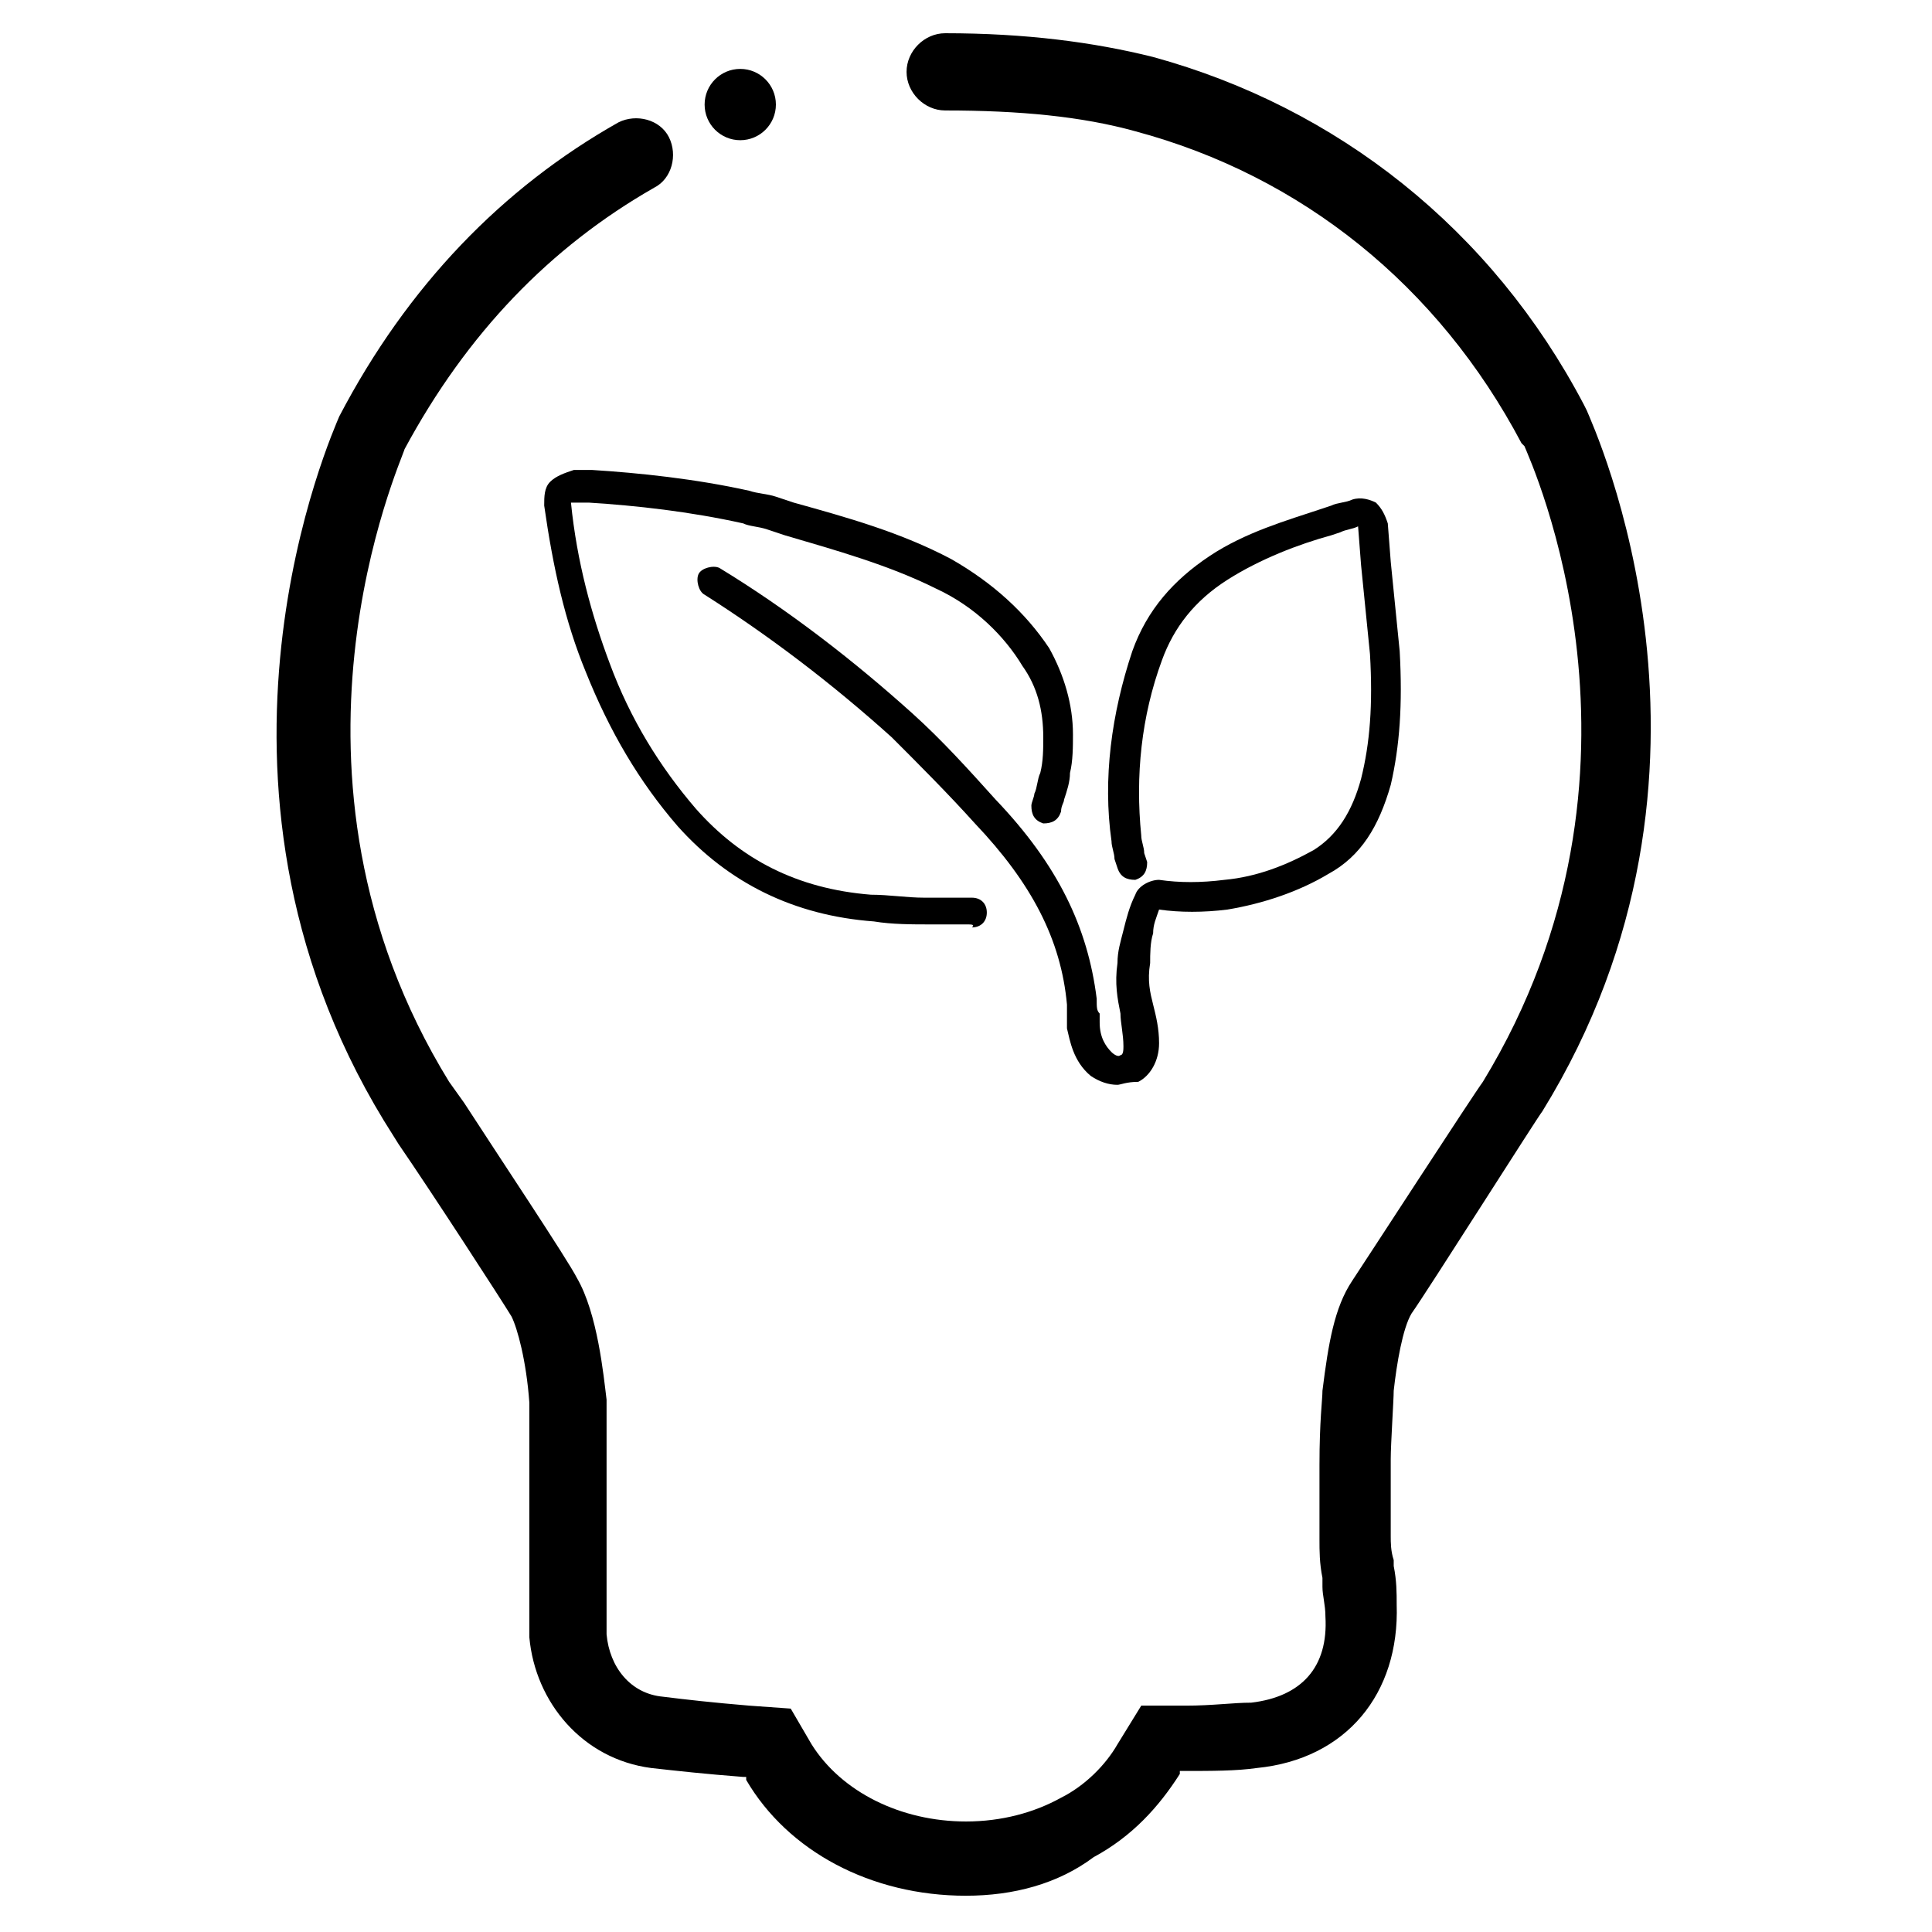
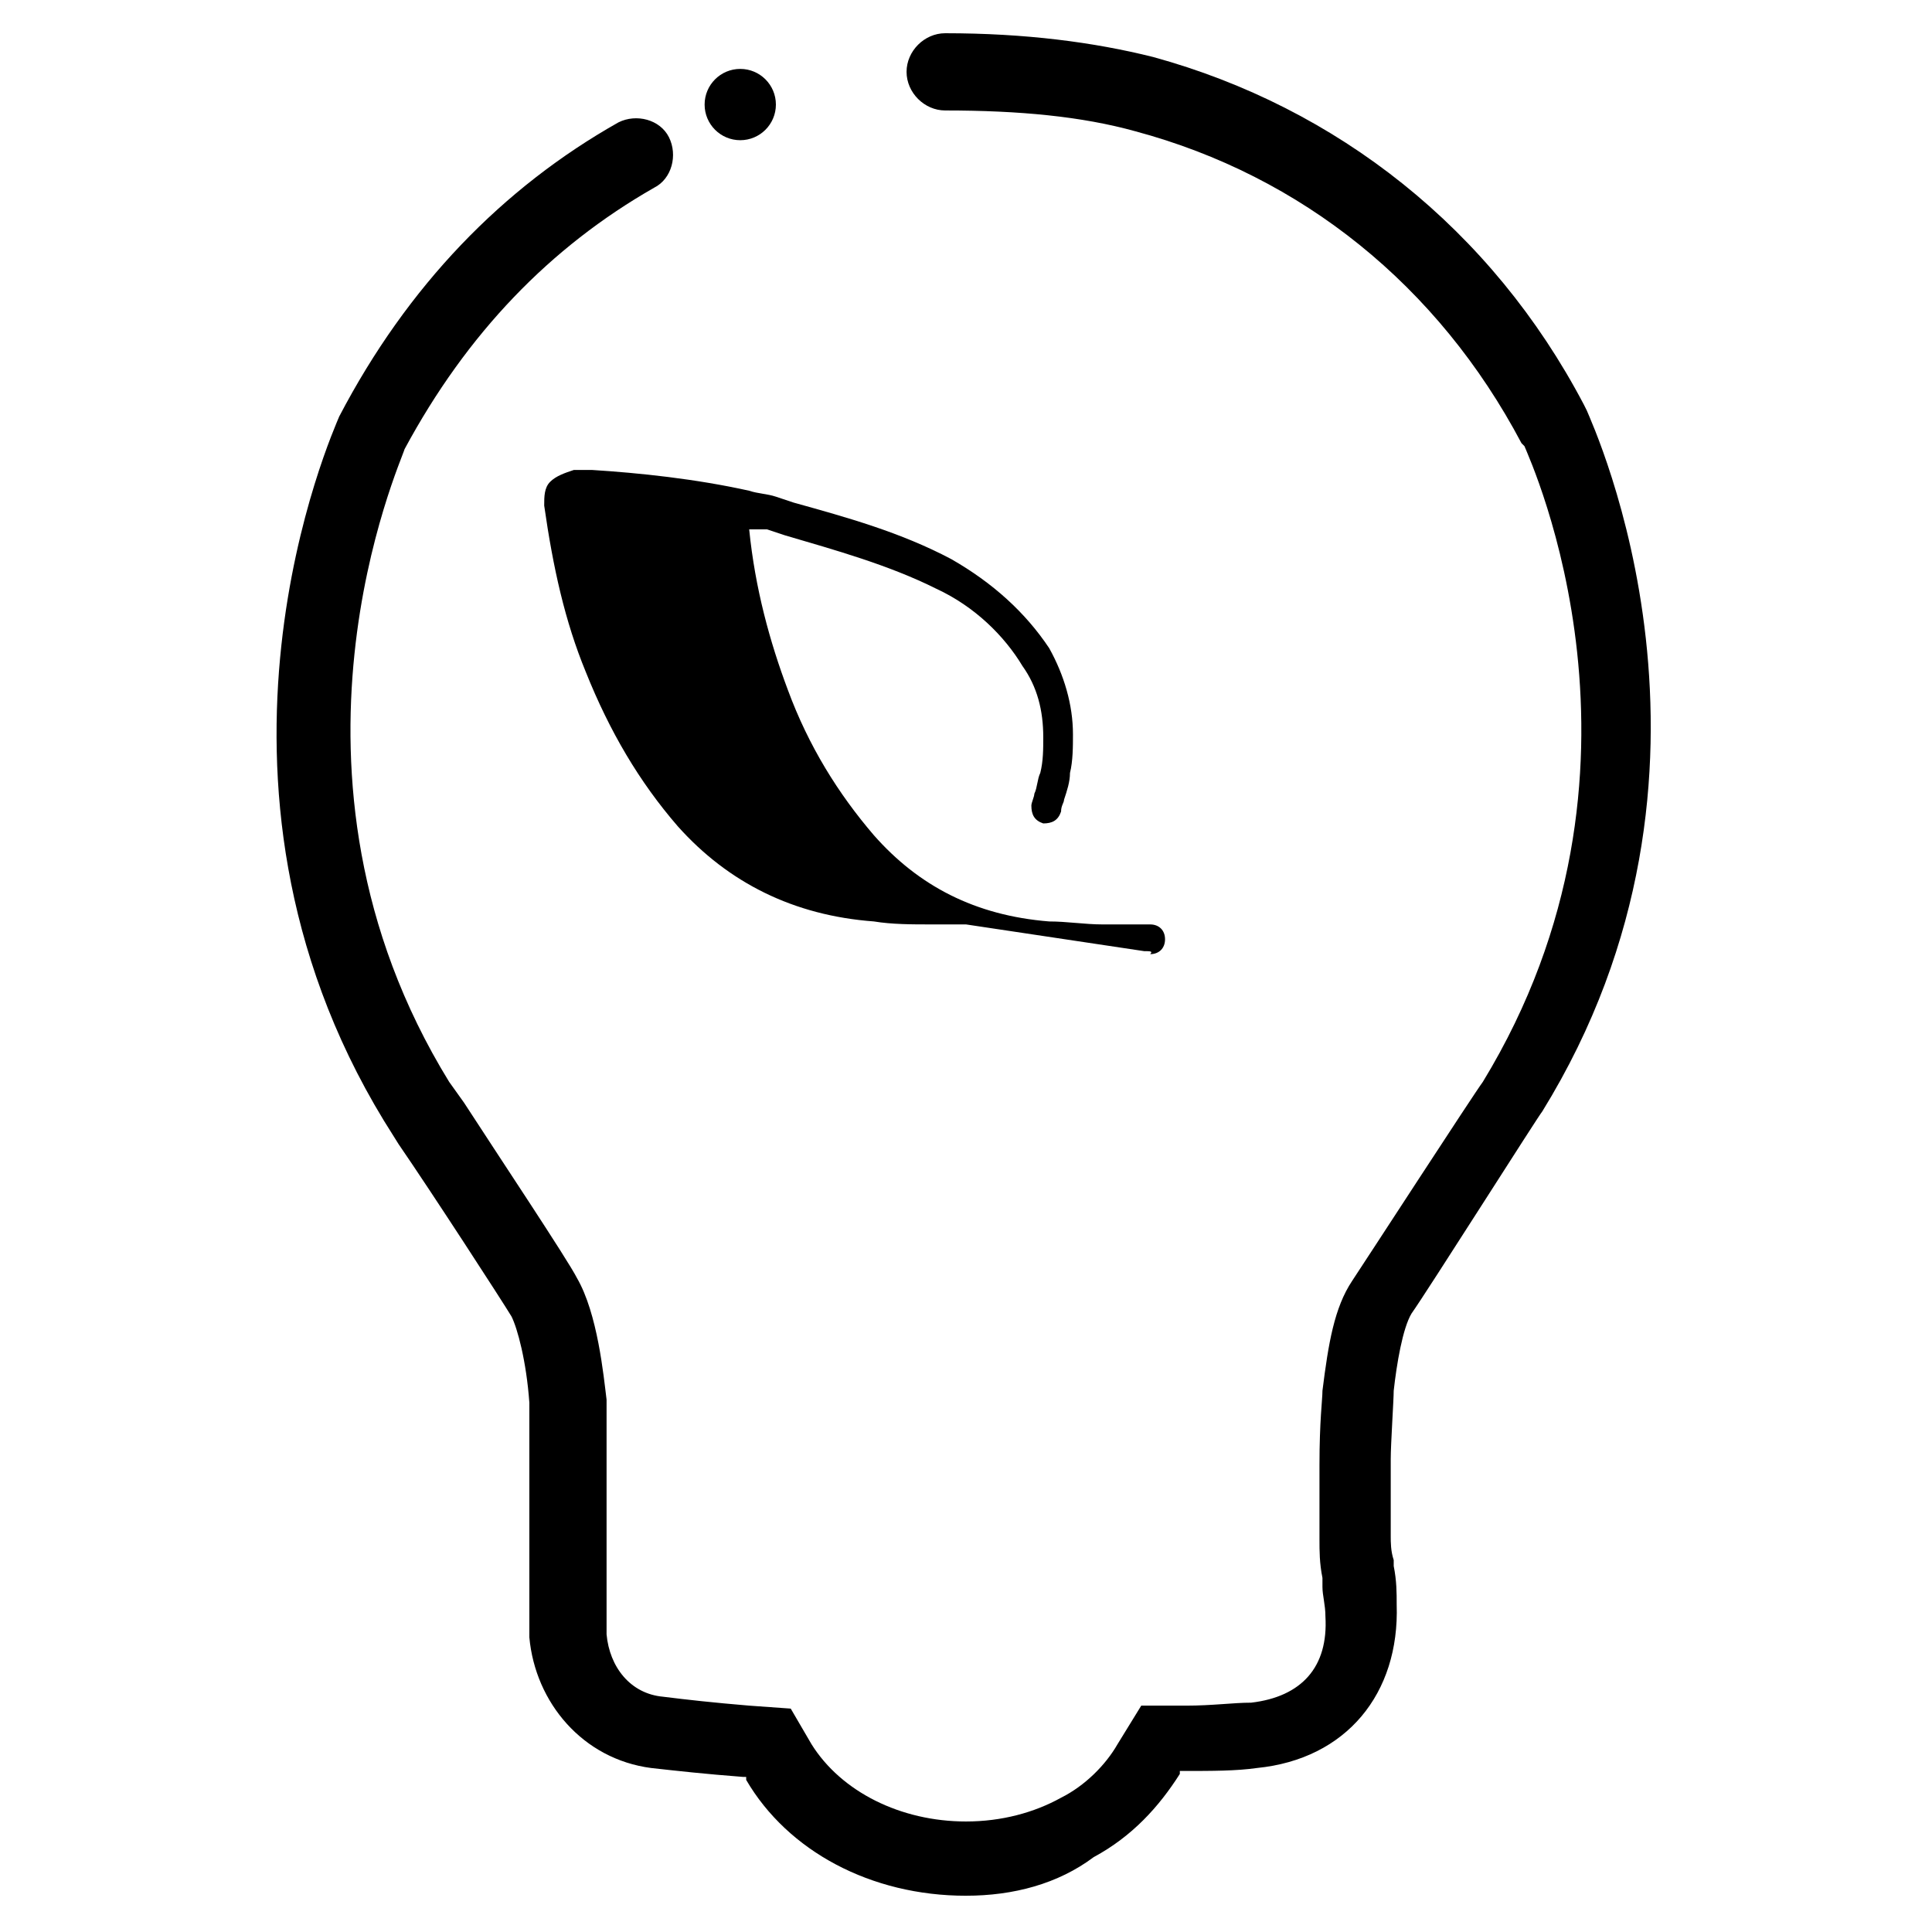
<svg xmlns="http://www.w3.org/2000/svg" fill="#000000" width="800px" height="800px" version="1.1" viewBox="144 144 512 512">
  <g>
-     <path d="m440.14 431.49c-2.363 0-4.723-0.789-7.086-2.363-4.723-3.938-5.512-9.445-6.297-12.594v-2.363-3.938c-1.574-17.32-9.445-32.273-24.402-48.02-7.086-7.871-14.957-15.742-22.043-22.828-15.742-14.168-32.273-26.766-49.594-37.785-1.574-0.789-2.363-3.938-1.574-5.512 0.789-1.574 3.938-2.363 5.512-1.574 18.105 11.02 35.426 24.402 51.168 38.574 7.871 7.086 14.957 14.957 22.043 22.828 16.531 17.32 24.402 33.852 26.766 52.742 0 2.363 0 3.148 0.789 3.938v2.363c0 3.938 1.574 6.297 3.148 7.871 0 0 1.574 1.574 2.363 0.789 0.789 0 0.789-1.574 0.789-2.363 0-3.148-0.789-6.297-0.789-8.66-0.789-3.938-1.574-7.871-0.789-13.383 0-3.148 0.789-5.512 1.574-8.66 0.789-3.148 1.574-6.297 3.148-9.445 0.789-2.363 3.938-3.938 6.297-3.938 5.512 0.789 11.02 0.789 17.32 0 8.66-0.789 16.531-3.938 23.617-7.871 6.297-3.938 10.234-10.234 12.594-18.895 2.363-9.445 3.148-19.68 2.363-33.062-0.789-7.871-1.574-15.742-2.363-23.617l-0.789-10.234c-1.574 0.789-3.148 0.789-4.723 1.574l-2.363 0.789c-8.66 2.363-18.895 6.297-27.551 11.809-8.66 5.512-14.168 12.594-17.32 21.254-5.512 14.957-7.086 30.699-5.512 46.445 0 1.574 0.789 3.148 0.789 4.723l0.789 2.363c0 2.363-0.789 3.938-3.148 4.723-2.363 0-3.938-0.789-4.723-3.148l-0.789-2.363c0-1.574-0.789-3.148-0.789-4.723-2.363-16.531 0-33.852 5.512-50.383 3.938-11.02 11.02-18.895 20.469-25.191 9.445-6.297 20.469-9.445 29.914-12.594l2.363-0.789c1.574-0.789 3.938-0.789 5.512-1.574 2.363-0.789 4.723 0 6.297 0.789 1.574 1.574 2.363 3.148 3.148 5.512l0.789 10.234c0.789 7.871 1.574 15.742 2.363 23.617 0.789 14.168 0 25.191-2.363 35.426-3.148 11.02-7.871 18.895-16.531 23.617-7.871 4.723-17.32 7.871-26.766 9.445-6.297 0.789-12.594 0.789-18.105 0-0.789 2.363-1.574 3.938-1.574 6.297-0.789 2.363-0.789 5.512-0.789 7.871-0.789 4.723 0 7.871 0.789 11.02 0.789 3.148 1.574 6.297 1.574 10.234 0 4.723-2.363 8.66-5.512 10.234-3.152 0-4.727 0.789-5.516 0.789z" />
-     <path d="m400 388.98h-4.723-4.723c-4.723 0-10.234 0-14.957-0.789-21.254-1.574-38.574-10.234-51.957-25.191-10.234-11.809-18.105-25.191-24.402-40.934-5.512-13.383-8.66-27.551-11.02-44.082 0-2.363 0-4.723 1.574-6.297 1.574-1.574 3.938-2.363 6.297-3.148h3.938 0.789c12.594 0.789 27.551 2.363 41.723 5.512 2.363 0.789 4.723 0.789 7.086 1.574l4.723 1.574c14.168 3.938 28.34 7.871 41.723 14.957 11.02 6.297 19.68 14.168 25.977 23.617 3.938 7.086 6.297 14.957 6.297 22.828 0 3.148 0 7.086-0.789 10.234 0 2.363-0.789 4.723-1.574 7.086 0 0.789-0.789 1.574-0.789 3.148-0.789 2.363-2.363 3.148-4.723 3.148-2.363-0.789-3.148-2.363-3.148-4.723 0-0.789 0.789-2.363 0.789-3.148 0.789-1.574 0.789-3.938 1.574-5.512 0.789-3.148 0.789-6.297 0.789-9.445 0-7.086-1.574-13.383-5.512-18.895-4.723-7.871-12.594-15.742-22.828-20.469-12.594-6.297-26.766-10.234-40.148-14.168l-4.723-1.574c-2.363-0.789-4.723-0.789-6.297-1.574-14.168-3.148-28.34-4.723-40.934-5.512h-1.574-3.148c1.574 15.742 5.512 29.914 10.234 42.508 5.512 14.957 13.383 27.551 22.828 38.574 11.809 13.383 26.766 21.254 46.445 22.828 4.723 0 9.445 0.789 14.168 0.789h4.723 7.871c2.363 0 3.938 1.574 3.938 3.938s-1.574 3.938-3.938 3.938c0.781-0.793-0.004-0.793-1.578-0.793z" />
+     <path d="m400 388.98h-4.723-4.723c-4.723 0-10.234 0-14.957-0.789-21.254-1.574-38.574-10.234-51.957-25.191-10.234-11.809-18.105-25.191-24.402-40.934-5.512-13.383-8.66-27.551-11.02-44.082 0-2.363 0-4.723 1.574-6.297 1.574-1.574 3.938-2.363 6.297-3.148h3.938 0.789c12.594 0.789 27.551 2.363 41.723 5.512 2.363 0.789 4.723 0.789 7.086 1.574l4.723 1.574c14.168 3.938 28.34 7.871 41.723 14.957 11.02 6.297 19.68 14.168 25.977 23.617 3.938 7.086 6.297 14.957 6.297 22.828 0 3.148 0 7.086-0.789 10.234 0 2.363-0.789 4.723-1.574 7.086 0 0.789-0.789 1.574-0.789 3.148-0.789 2.363-2.363 3.148-4.723 3.148-2.363-0.789-3.148-2.363-3.148-4.723 0-0.789 0.789-2.363 0.789-3.148 0.789-1.574 0.789-3.938 1.574-5.512 0.789-3.148 0.789-6.297 0.789-9.445 0-7.086-1.574-13.383-5.512-18.895-4.723-7.871-12.594-15.742-22.828-20.469-12.594-6.297-26.766-10.234-40.148-14.168l-4.723-1.574h-1.574-3.148c1.574 15.742 5.512 29.914 10.234 42.508 5.512 14.957 13.383 27.551 22.828 38.574 11.809 13.383 26.766 21.254 46.445 22.828 4.723 0 9.445 0.789 14.168 0.789h4.723 7.871c2.363 0 3.938 1.574 3.938 3.938s-1.574 3.938-3.938 3.938c0.781-0.793-0.004-0.793-1.578-0.793z" />
    <path d="m400 646.39c-25.191 0-47.23-11.809-58.254-30.699v-0.789h-0.789c-10.234-0.789-17.32-1.574-24.402-2.363-18.105-2.363-30.699-17.32-32.273-34.637v-18.105-44.082c-0.789-11.02-3.148-19.68-4.723-22.828-2.363-3.938-21.254-33.062-29.914-45.656l-3.938-6.297c-55.105-90.531-13.383-182.64-11.809-186.57 18.105-34.637 43.297-60.613 73.996-77.934 4.723-2.363 11.02-0.789 13.383 3.938 2.363 4.723 0.789 11.02-3.938 13.383-27.551 15.742-49.594 38.574-66.125 69.273-0.785 3.148-38.57 85.805 11.809 167.67l3.938 5.512c8.66 13.383 27.551 41.723 29.914 46.445 5.512 9.445 7.086 25.977 7.871 32.273v44.871 17.32c0.789 8.66 6.297 15.742 14.957 16.531 6.297 0.789 13.383 1.574 22.828 2.363l11.02 0.789 5.512 9.445c7.871 12.594 23.617 20.469 40.934 20.469 9.445 0 18.105-2.363 25.191-6.297 6.297-3.148 11.809-8.66 14.957-14.168l6.297-10.234h11.809c7.086 0 12.594-0.789 17.32-0.789 13.383-1.574 20.469-9.445 19.68-22.828 0-3.148-0.789-5.512-0.789-7.871v-2.363c-0.789-3.938-0.789-7.086-0.789-10.234v-11.02-8.66c0-11.809 0.789-17.32 0.789-19.68 1.574-12.594 3.148-22.043 7.871-29.125 3.148-4.723 32.273-49.594 34.637-52.742 50.383-82.664 12.598-164.53 11.023-168.47l-0.789-0.789c-22.043-41.723-58.254-70.848-102.34-82.656-14.168-3.938-30.699-5.512-50.383-5.512-5.512 0-10.234-4.723-10.234-10.234s4.723-10.234 10.234-10.234c21.254 0 39.359 2.363 55.105 6.297 48.805 13.383 89.742 45.656 114.14 92.102l0.789 1.574c1.574 3.938 44.082 95.25-11.809 185.78-0.789 0.789-30.699 48.02-34.637 53.531-2.363 3.938-3.938 13.383-4.723 20.469 0 2.363-0.789 14.168-0.789 18.105v8.66 11.809c0 1.574 0 3.938 0.789 6.297v1.574c0.789 3.938 0.789 7.086 0.789 10.234 0.789 23.617-13.383 40.934-37 43.297-5.512 0.789-11.809 0.789-19.68 0.789h-0.789v0.789c-5.512 8.66-12.594 16.531-22.828 22.043-9.445 7.078-21.254 10.23-33.848 10.23z" />
    <path d="m349.62 171.71c0 5.215-4.231 9.445-9.445 9.445-5.219 0-9.445-4.231-9.445-9.445 0-5.219 4.227-9.449 9.445-9.449 5.215 0 9.445 4.231 9.445 9.449" />
  </g>
</svg>